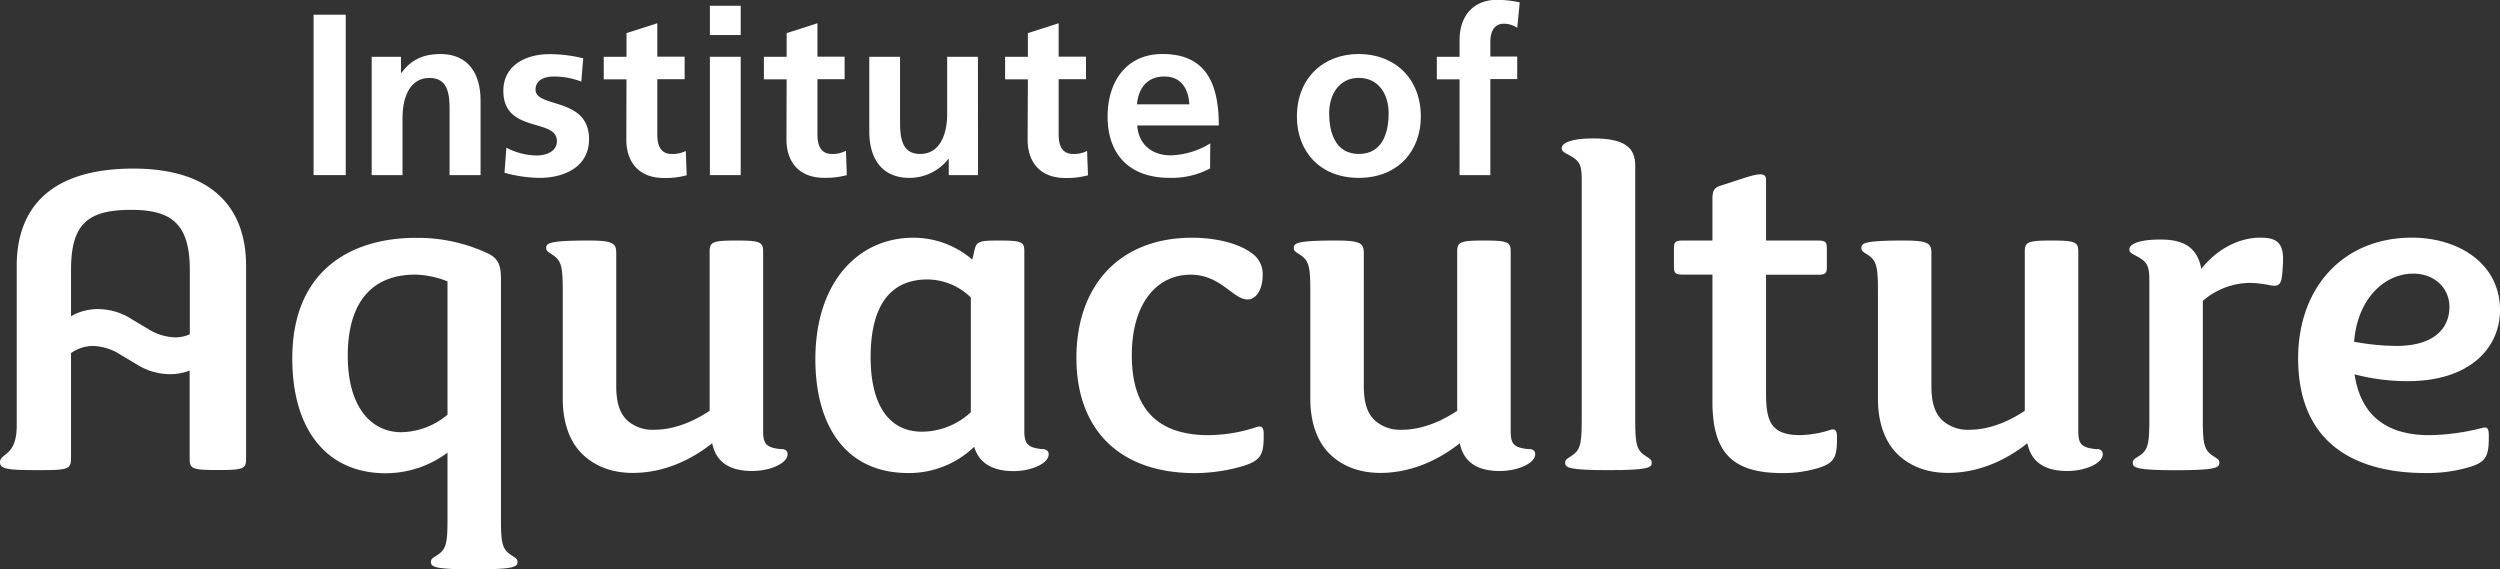
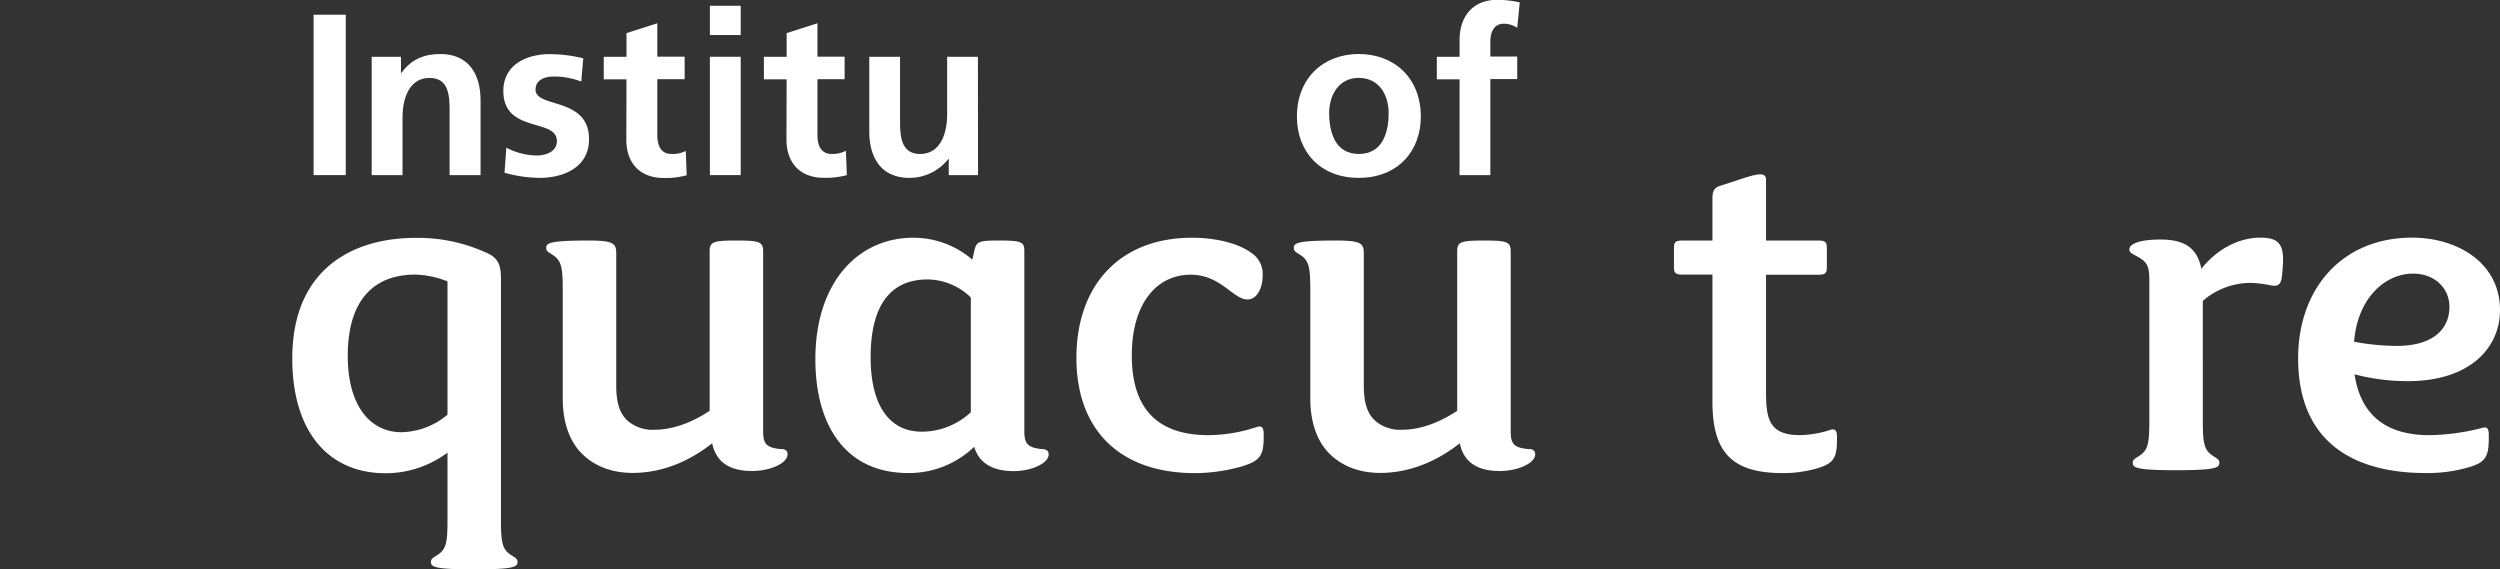
<svg xmlns="http://www.w3.org/2000/svg" id="Layer_1" data-name="Layer 1" viewBox="0 0 598.05 136.2">
  <rect x="0" y="0" width="598.05" height="136.2" fill="#333333" stroke="none" />
  <defs>
    <style>.cls-1{fill:#fff;}</style>
  </defs>
  <title>mono-reverse-logo</title>
-   <path class="cls-1" d="M36.09,79.43l-3.62-2.17a14.93,14.93,0,0,0-8.1-2.42,13.08,13.08,0,0,0-6.43,1.69v-11c0-10.94,3.83-14.43,14.42-14.43,9.78,0,14,3.49,14,14.43V80.87a8.93,8.93,0,0,1-3.58.74,13,13,0,0,1-6.65-2.18m-3.26-38.2c-20.48,0-27.92,10-27.92,23.27v38.16c0,7.56-4,6.52-4,8.84,0,1.52,1.74,1.86,8.14,1.86h2.09c6.17,0,6.76-.34,6.76-2.91V85.37a9.13,9.13,0,0,1,5.33-1.71,12.92,12.92,0,0,1,6.65,2.18L33.55,88a15,15,0,0,0,8.1,2.41,13.09,13.09,0,0,0,4.67-.86v20.88c0,2.57.35,2.91,6.76,2.91s6.74-.34,6.74-2.91V64.5c0-13.27-7.44-23.27-27-23.27" transform="translate(-0.95 -0.9)" />
  <path class="cls-1" d="M187.93,108.36c-3.61-.35-4.42-1.16-4.42-4.3V61.12c0-2.33-.7-2.68-6.4-2.68s-6.4.35-6.4,2.68V99.17c-3.84,2.56-8.5,4.54-13.27,4.54a9.08,9.08,0,0,1-6.28-2.1c-1.86-1.63-2.79-4.19-2.79-8.37V61.59c0-2.45-.58-3.15-6.63-3.15-9.2,0-10.13.59-10.13,1.75,0,.7.35.93,1.28,1.51,2.21,1.4,2.68,2.56,2.68,8.38V96.26c0,5.47,1.51,10,4.42,13s7.1,4.77,12.33,4.77c6.05,0,12.69-2.09,19-7.1.93,4.54,4.19,6.64,9.54,6.64,4.42,0,8.49-1.87,8.49-4,0-.7-.35-1.16-1.39-1.28" transform="translate(-0.95 -0.9)" />
  <path class="cls-1" d="M108,100.1a17.58,17.58,0,0,1-11.06,4.19c-7.22,0-12.8-6.05-12.8-18.27,0-13.26,6.17-19.43,16.17-19.43A22.14,22.14,0,0,1,108,68.22Zm15.47,33.74c-2.21-1.39-2.68-2.56-2.68-8.37V67.52c0-3.37-.81-4.89-3.14-6a39.48,39.48,0,0,0-17.22-3.72c-15.13,0-29.56,7.45-29.56,28.85,0,17.22,8.39,27.46,22.35,27.46A24.75,24.75,0,0,0,108,109.18v16.29c0,5.81-.47,7-2.68,8.37-.93.58-1.28.82-1.28,1.51,0,1.17.92,1.75,10.35,1.75s10.36-.58,10.36-1.75c0-.69-.35-.93-1.28-1.51" transform="translate(-0.95 -0.9)" />
  <path class="cls-1" d="M233.19,99.52a17.33,17.33,0,0,1-11.64,4.65c-8.72,0-12.33-7.56-12.33-17.8,0-12.45,4.77-18.62,13.61-18.62a15,15,0,0,1,10.36,4.31Zm17.22,8.84c-3.49-.35-4.42-1.16-4.42-4.3V61c0-2.21-.58-2.56-6.06-2.56-5.11,0-5.46.24-6,2.91L233.54,63a21.6,21.6,0,0,0-14.08-5.23C206.31,57.75,196,68.33,196,86.84c0,15.36,6.87,27.22,22.23,27.22A22.53,22.53,0,0,0,234,107.78c1.17,4,4.54,5.82,9.43,5.82,4.3,0,8.38-1.87,8.38-4,0-.7-.35-1.16-1.4-1.28" transform="translate(-0.95 -0.9)" />
-   <path class="cls-1" d="M502.55,108.36c-3.61-.35-4.43-1.16-4.43-4.3V61.12c0-2.33-.7-2.68-6.4-2.68s-6.4.35-6.4,2.68V99.17c-3.83,2.56-8.49,4.54-13.26,4.54a9.08,9.08,0,0,1-6.28-2.1c-1.87-1.63-2.8-4.19-2.8-8.37V61.59c0-2.45-.58-3.15-6.63-3.15-9.19,0-10.12.59-10.12,1.75,0,.7.35.93,1.28,1.51,2.21,1.4,2.68,2.56,2.68,8.38V96.26c0,5.47,1.51,10,4.41,13s7.1,4.77,12.34,4.77c6.05,0,12.68-2.09,19-7.1.93,4.54,4.19,6.64,9.53,6.64,4.43,0,8.5-1.87,8.5-4,0-.7-.35-1.16-1.39-1.28" transform="translate(-0.95 -0.9)" />
  <path class="cls-1" d="M541.64,57.75c-4.65,0-10,2.32-14.08,7.45-.93-4.66-3.61-7-9.77-7-5.35,0-7.45,1.16-7.45,2.33,0,.58.23.81,1.05,1.28,2.91,1.51,3.72,2.21,3.72,5.93v34c0,5.81-.46,7-2.67,8.38-.94.58-1.29.81-1.29,1.51,0,1.16.93,1.75,10.36,1.75s10.35-.59,10.35-1.75c0-.7-.35-.93-1.28-1.51-2.2-1.4-2.67-2.57-2.67-8.38V72.87a17.51,17.51,0,0,1,11.4-4.3,27.43,27.43,0,0,1,4.77.58c1.86.35,2.56-.11,2.79-2.45.12-1,.24-3.14.24-3.72,0-4.07-1.63-5.23-5.47-5.23" transform="translate(-0.95 -0.9)" />
  <path class="cls-1" d="M578.17,66.35c5,0,8.73,3.26,8.73,8s-3.26,9.3-12.68,9.3a57.19,57.19,0,0,1-10.12-1c.81-10.46,7.44-16.29,14.07-16.29m16.64,36.89A53.53,53.53,0,0,1,582.13,105c-9,0-16.29-3.61-17.92-14.55a50.33,50.33,0,0,0,12.69,1.63c15.12,0,22.1-8.14,22.1-17,0-11.28-10.12-17.33-21.06-17.33-16.52,0-27.23,12-27.23,28.85,0,21.06,14.55,27.46,30.49,27.46a35.5,35.5,0,0,0,10.36-1.39c4-1.17,4.76-2.56,4.76-7V105c0-1.87-.58-2-1.51-1.75" transform="translate(-0.95 -0.9)" />
  <path class="cls-1" d="M301.72,103a37.33,37.33,0,0,1-11.63,2c-11.52,0-18.39-5.58-18.39-19.08,0-12.56,6.05-19.31,14.08-19.31,7.21,0,10.12,5.93,13.61,5.93,2.21,0,3.61-2.67,3.61-5.7a6,6,0,0,0-1.86-4.77c-2.91-2.67-8.73-4.3-15-4.3-17.46,0-27.69,11.51-27.69,28.74,0,17,10.12,27.57,28.39,27.57a41.54,41.54,0,0,0,11.63-1.74c3.84-1.28,4.78-2.45,4.78-6.87v-.82c0-1.85-.82-1.85-1.52-1.62" transform="translate(-0.95 -0.9)" />
  <path class="cls-1" d="M366.76,108.36c-3.61-.35-4.42-1.16-4.42-4.3V61.12c0-2.33-.7-2.68-6.4-2.68s-6.4.35-6.4,2.68V99.17c-3.84,2.56-8.49,4.54-13.26,4.54a9.12,9.12,0,0,1-6.29-2.1c-1.86-1.63-2.79-4.19-2.79-8.37V61.59c0-2.45-.58-3.15-6.63-3.15-9.2,0-10.12.59-10.12,1.75,0,.7.35.93,1.28,1.51,2.21,1.4,2.67,2.56,2.67,8.38V96.26c0,5.47,1.51,10,4.42,13s7.1,4.77,12.34,4.77c6,0,12.68-2.09,19-7.1.93,4.54,4.19,6.64,9.54,6.64,4.42,0,8.5-1.87,8.5-4,0-.7-.35-1.16-1.4-1.28" transform="translate(-0.95 -0.9)" />
-   <path class="cls-1" d="M394.8,110.11c-2.21-1.4-2.67-2.57-2.67-8.38V40.52c0-4.3-2.45-6.51-10.13-6.51-5.35,0-7.45,1.16-7.45,2.33,0,.58.24.81,1.05,1.28,2.91,1.51,3.73,2.21,3.73,5.93v58.18c0,5.81-.47,7-2.68,8.38-.93.58-1.28.81-1.28,1.51,0,1.16.93,1.75,10.35,1.75s10.36-.59,10.36-1.75c0-.7-.35-.93-1.28-1.51" transform="translate(-0.95 -0.9)" />
  <path class="cls-1" d="M438.9,103.71a24.87,24.87,0,0,1-7.33,1.28c-7.33,0-8.15-3.73-8.15-10.36v-28h12.34c1.86,0,2.21-.35,2.21-1.86V60.31c0-1.52-.35-1.87-2.21-1.87H423.42V43.9c0-2.67-4.07-.7-10.82,1.4-1.51.46-2,1.16-2,3.14v10h-7c-1.86,0-2.21.35-2.21,1.87v4.42c0,1.51.35,1.86,2.21,1.86h7V97.07c0,12.22,4.89,17,16.76,17a28.88,28.88,0,0,0,8.38-1.16c3.84-1.16,4.65-2.45,4.65-6.86v-.71c0-1.85-.81-1.85-1.51-1.62" transform="translate(-0.95 -0.9)" />
  <rect class="cls-1" x="75.02" y="3.52" width="7.69" height="38.37" />
  <path class="cls-1" d="M89.87,14.48h7v3.85H97c2.31-3.25,5.44-4.51,9.29-4.51,6.7,0,9.62,4.73,9.62,11.1V42.79H108.5V27.67c0-3.46,0-8.13-4.78-8.13-5.33,0-6.48,5.77-6.48,9.4V42.79H89.87Z" transform="translate(-0.95 -0.9)" />
  <path class="cls-1" d="M140,20.42a17.91,17.91,0,0,0-6.6-1.21c-2,0-4.34.71-4.34,3.13,0,4.51,12.8,1.65,12.8,11.87,0,6.6-5.88,9.24-11.87,9.24a32.73,32.73,0,0,1-8.35-1.22l.44-6a16.21,16.21,0,0,0,7.25,1.87c1.87,0,4.84-.72,4.84-3.46,0-5.56-12.81-1.76-12.81-12,0-6.1,5.33-8.79,11.11-8.79a34.17,34.17,0,0,1,8,1Z" transform="translate(-0.95 -0.9)" />
  <path class="cls-1" d="M150.82,19.87h-5.44V14.48h5.44V8.82l7.37-2.36v8h6.54v5.39h-6.54V33.06c0,2.42.65,4.67,3.46,4.67A6.61,6.61,0,0,0,165,37l.22,5.83a19.39,19.39,0,0,1-5.44.65c-5.77,0-9-3.57-9-9.18Z" transform="translate(-0.95 -0.9)" />
  <path class="cls-1" d="M170.77,14.48h7.37V42.79h-7.37Zm0-12.2h7.37v7h-7.37Z" transform="translate(-0.95 -0.9)" />
  <path class="cls-1" d="M189.13,19.87h-5.44V14.48h5.44V8.82l7.37-2.36v8H203v5.39H196.5V33.06c0,2.42.65,4.67,3.46,4.67a6.61,6.61,0,0,0,3.35-.77l.22,5.83a19.39,19.39,0,0,1-5.44.65c-5.77,0-9-3.57-9-9.18Z" transform="translate(-0.95 -0.9)" />
  <path class="cls-1" d="M234.91,42.79h-7V38.94h-.11a11.8,11.8,0,0,1-9.29,4.51c-6.7,0-9.61-4.73-9.61-11.11V14.48h7.36V29.59c0,3.47.05,8.14,4.78,8.14,5.33,0,6.49-5.77,6.49-9.4V14.48h7.36Z" transform="translate(-0.95 -0.9)" />
-   <path class="cls-1" d="M246.84,19.87h-5.45V14.48h5.45V8.82l7.36-2.36v8h6.54v5.39H254.2V33.06c0,2.42.66,4.67,3.47,4.67A6.64,6.64,0,0,0,261,37l.22,5.83a19.43,19.43,0,0,1-5.44.65c-5.78,0-9-3.57-9-9.18Z" transform="translate(-0.95 -0.9)" />
-   <path class="cls-1" d="M285.47,25.86c-.21-3.58-1.86-6.66-6-6.66s-6.21,2.86-6.53,6.66Zm4.95,15.33a19.37,19.37,0,0,1-9.73,2.25c-9.34,0-14.78-5.38-14.78-14.67,0-8.19,4.34-14.95,13.14-14.95,10.49,0,13.46,7.2,13.46,17.09H273c.32,4.57,3.51,7.15,8.07,7.15a19.07,19.07,0,0,0,9.4-2.86Z" transform="translate(-0.95 -0.9)" />
  <path class="cls-1" d="M326,37.73c5.66,0,7.14-5.06,7.14-9.78,0-4.35-2.3-8.42-7.14-8.42s-7.09,4.18-7.09,8.42c0,4.67,1.49,9.78,7.09,9.78m0-23.91c8.41,0,14.84,5.66,14.84,15,0,8.14-5.44,14.63-14.84,14.63S311.2,37,311.2,28.82c0-9.34,6.43-15,14.78-15" transform="translate(-0.95 -0.9)" />
  <path class="cls-1" d="M350.11,19.87h-5.44V14.48h5.44v-4c0-5.66,3.19-9.62,9-9.62a26,26,0,0,1,5.39.61l-.6,6.1a5.69,5.69,0,0,0-3.19-1c-2.47,0-3.24,2.14-3.24,4.34v3.52h6.43v5.39h-6.43V42.79h-7.37Z" transform="translate(-0.95 -0.9)" />
</svg>